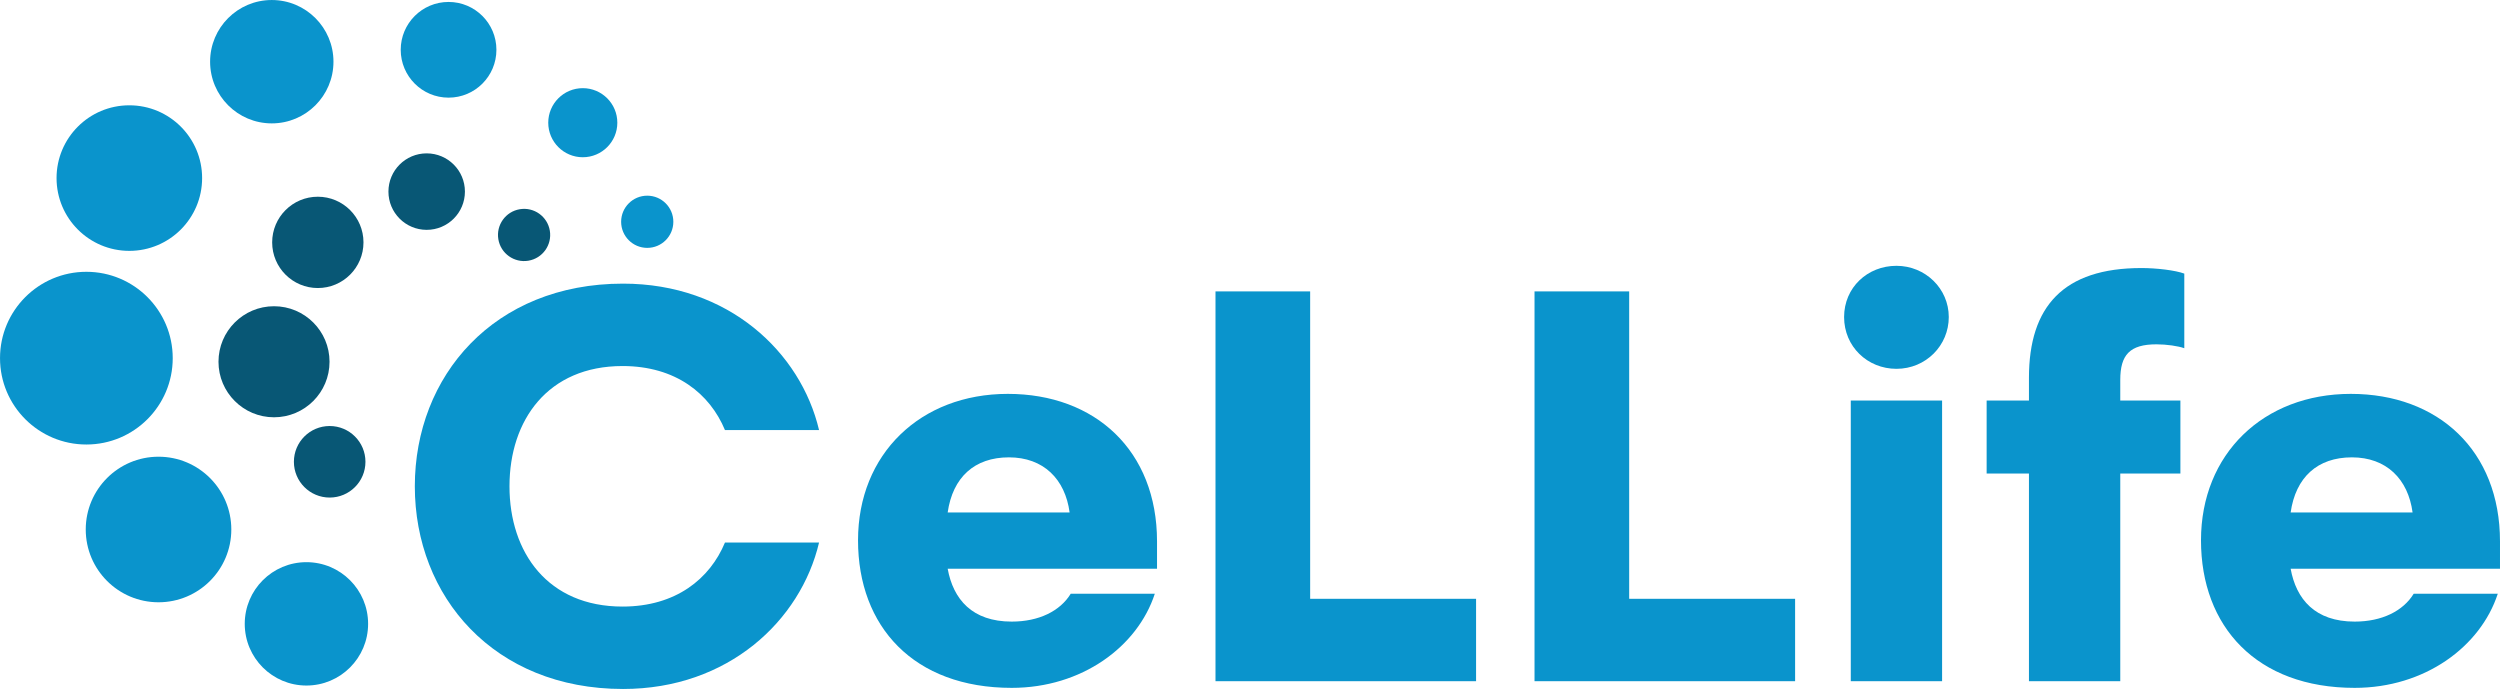
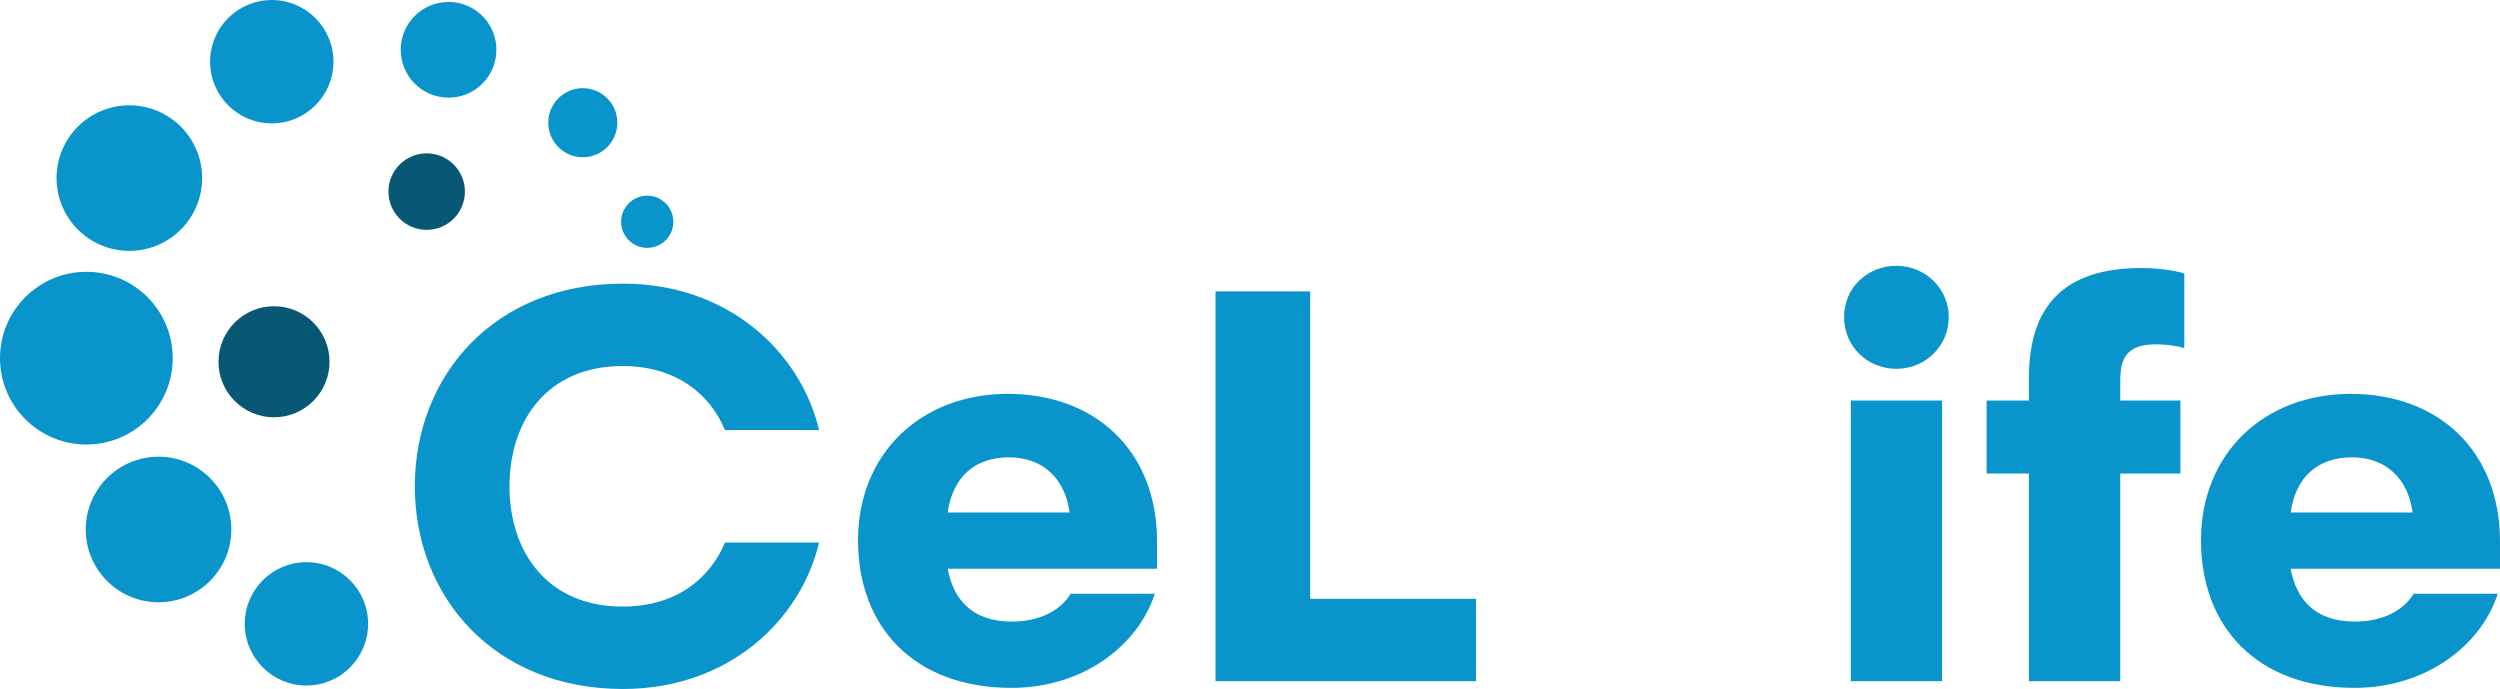
<svg xmlns="http://www.w3.org/2000/svg" id="Layer_2" data-name="Layer 2" viewBox="0 0 1436.8 395.97">
  <defs>
    <style>
      .cls-1 {
        fill: #0a94cc;
      }

      .cls-1, .cls-2 {
        stroke-width: 0px;
      }

      .cls-2 {
        fill: #085775;
      }
    </style>
  </defs>
  <g id="_ÎÓÈ_1" data-name="—ÎÓÈ_1">
    <g>
      <g>
        <path class="cls-1" d="m416.65,247.17c-8.64-20.8-28.16-36.8-58.88-36.8-42.88,0-64.96,31.04-64.96,69.12s22.08,69.12,64.96,69.12c30.72,0,50.24-16,58.88-36.8h54.08c-10.56,44.8-52.16,84.16-112.64,84.16-74.24,0-119.68-53.12-119.68-116.48s45.44-116.48,119.68-116.48c60.48,0,102.08,39.36,112.64,84.16h-54.08Z" />
        <path class="cls-1" d="m615.37,341.25h48.32c-9.92,30.4-41.92,54.08-82.24,54.08-56.32,0-88.32-35.2-88.32-84.8s35.84-84.16,86.08-84.16,85.76,32.64,85.76,84.8v15.68h-120.32c3.2,17.6,14.08,30.4,36.8,30.4,15.68,0,27.84-6.08,33.92-16Zm-70.72-46.72h70.08c-2.56-19.2-15.04-31.68-34.88-31.68s-32.32,11.52-35.2,31.68Z" />
        <path class="cls-1" d="m752.97,344.13h95.36v47.36h-149.76v-224h54.4v176.64Z" />
-         <path class="cls-1" d="m936.32,344.13h95.36v47.36h-149.76v-224h54.4v176.64Z" />
        <path class="cls-1" d="m1089.92,211.97c-16.64,0-30.08-12.8-30.08-29.76s13.44-29.44,30.08-29.44,30.08,13.12,30.08,29.44-13.12,29.76-30.08,29.76Zm-26.24,179.52v-161.28h52.48v161.28h-52.48Z" />
        <path class="cls-1" d="m1255.36,200.13c-3.52-1.28-10.24-2.24-16-2.24-15.36,0-20.8,6.08-20.8,20.48v11.84h34.56v41.92h-34.56v119.36h-52.48v-119.36h-24.32v-41.92h24.32v-13.12c0-40.96,19.84-63.04,64.64-63.04,8.64,0,19.52,1.28,24.64,3.2v42.88Z" />
        <path class="cls-1" d="m1387.2,341.25h48.32c-9.92,30.4-41.92,54.08-82.24,54.08-56.32,0-88.32-35.2-88.32-84.8s35.84-84.16,86.08-84.16,85.76,32.64,85.76,84.8v15.68h-120.32c3.2,17.6,14.08,30.4,36.8,30.4,15.68,0,27.84-6.08,33.92-16Zm-70.72-46.72h70.08c-2.56-19.2-15.04-31.68-34.88-31.68s-32.32,11.52-35.2,31.68Z" />
      </g>
      <circle class="cls-2" cx="157.48" cy="207.91" r="31.91" />
-       <circle class="cls-2" cx="189.47" cy="265.4" r="20.56" />
-       <circle class="cls-2" cx="182.66" cy="139.3" r="26.24" />
      <circle class="cls-2" cx="245.22" cy="110.12" r="21.98" />
-       <circle class="cls-2" cx="301.2" cy="135.06" r="15" transform="translate(-18.07 51.21) rotate(-9.44)" />
      <circle class="cls-1" cx="49.64" cy="205.84" r="49.63" />
      <circle class="cls-1" cx="91.11" cy="304.31" r="41.83" />
      <circle class="cls-1" cx="74.33" cy="102.35" r="41.83" />
      <circle class="cls-1" cx="156.2" cy="35.46" r="35.45" />
      <circle class="cls-1" cx="176.11" cy="358.54" r="35.45" />
      <circle class="cls-1" cx="257.8" cy="28.62" r="27.5" />
      <circle class="cls-1" cx="334.94" cy="70.52" r="19.85" />
      <circle class="cls-1" cx="371.98" cy="127.46" r="15" />
    </g>
  </g>
</svg>